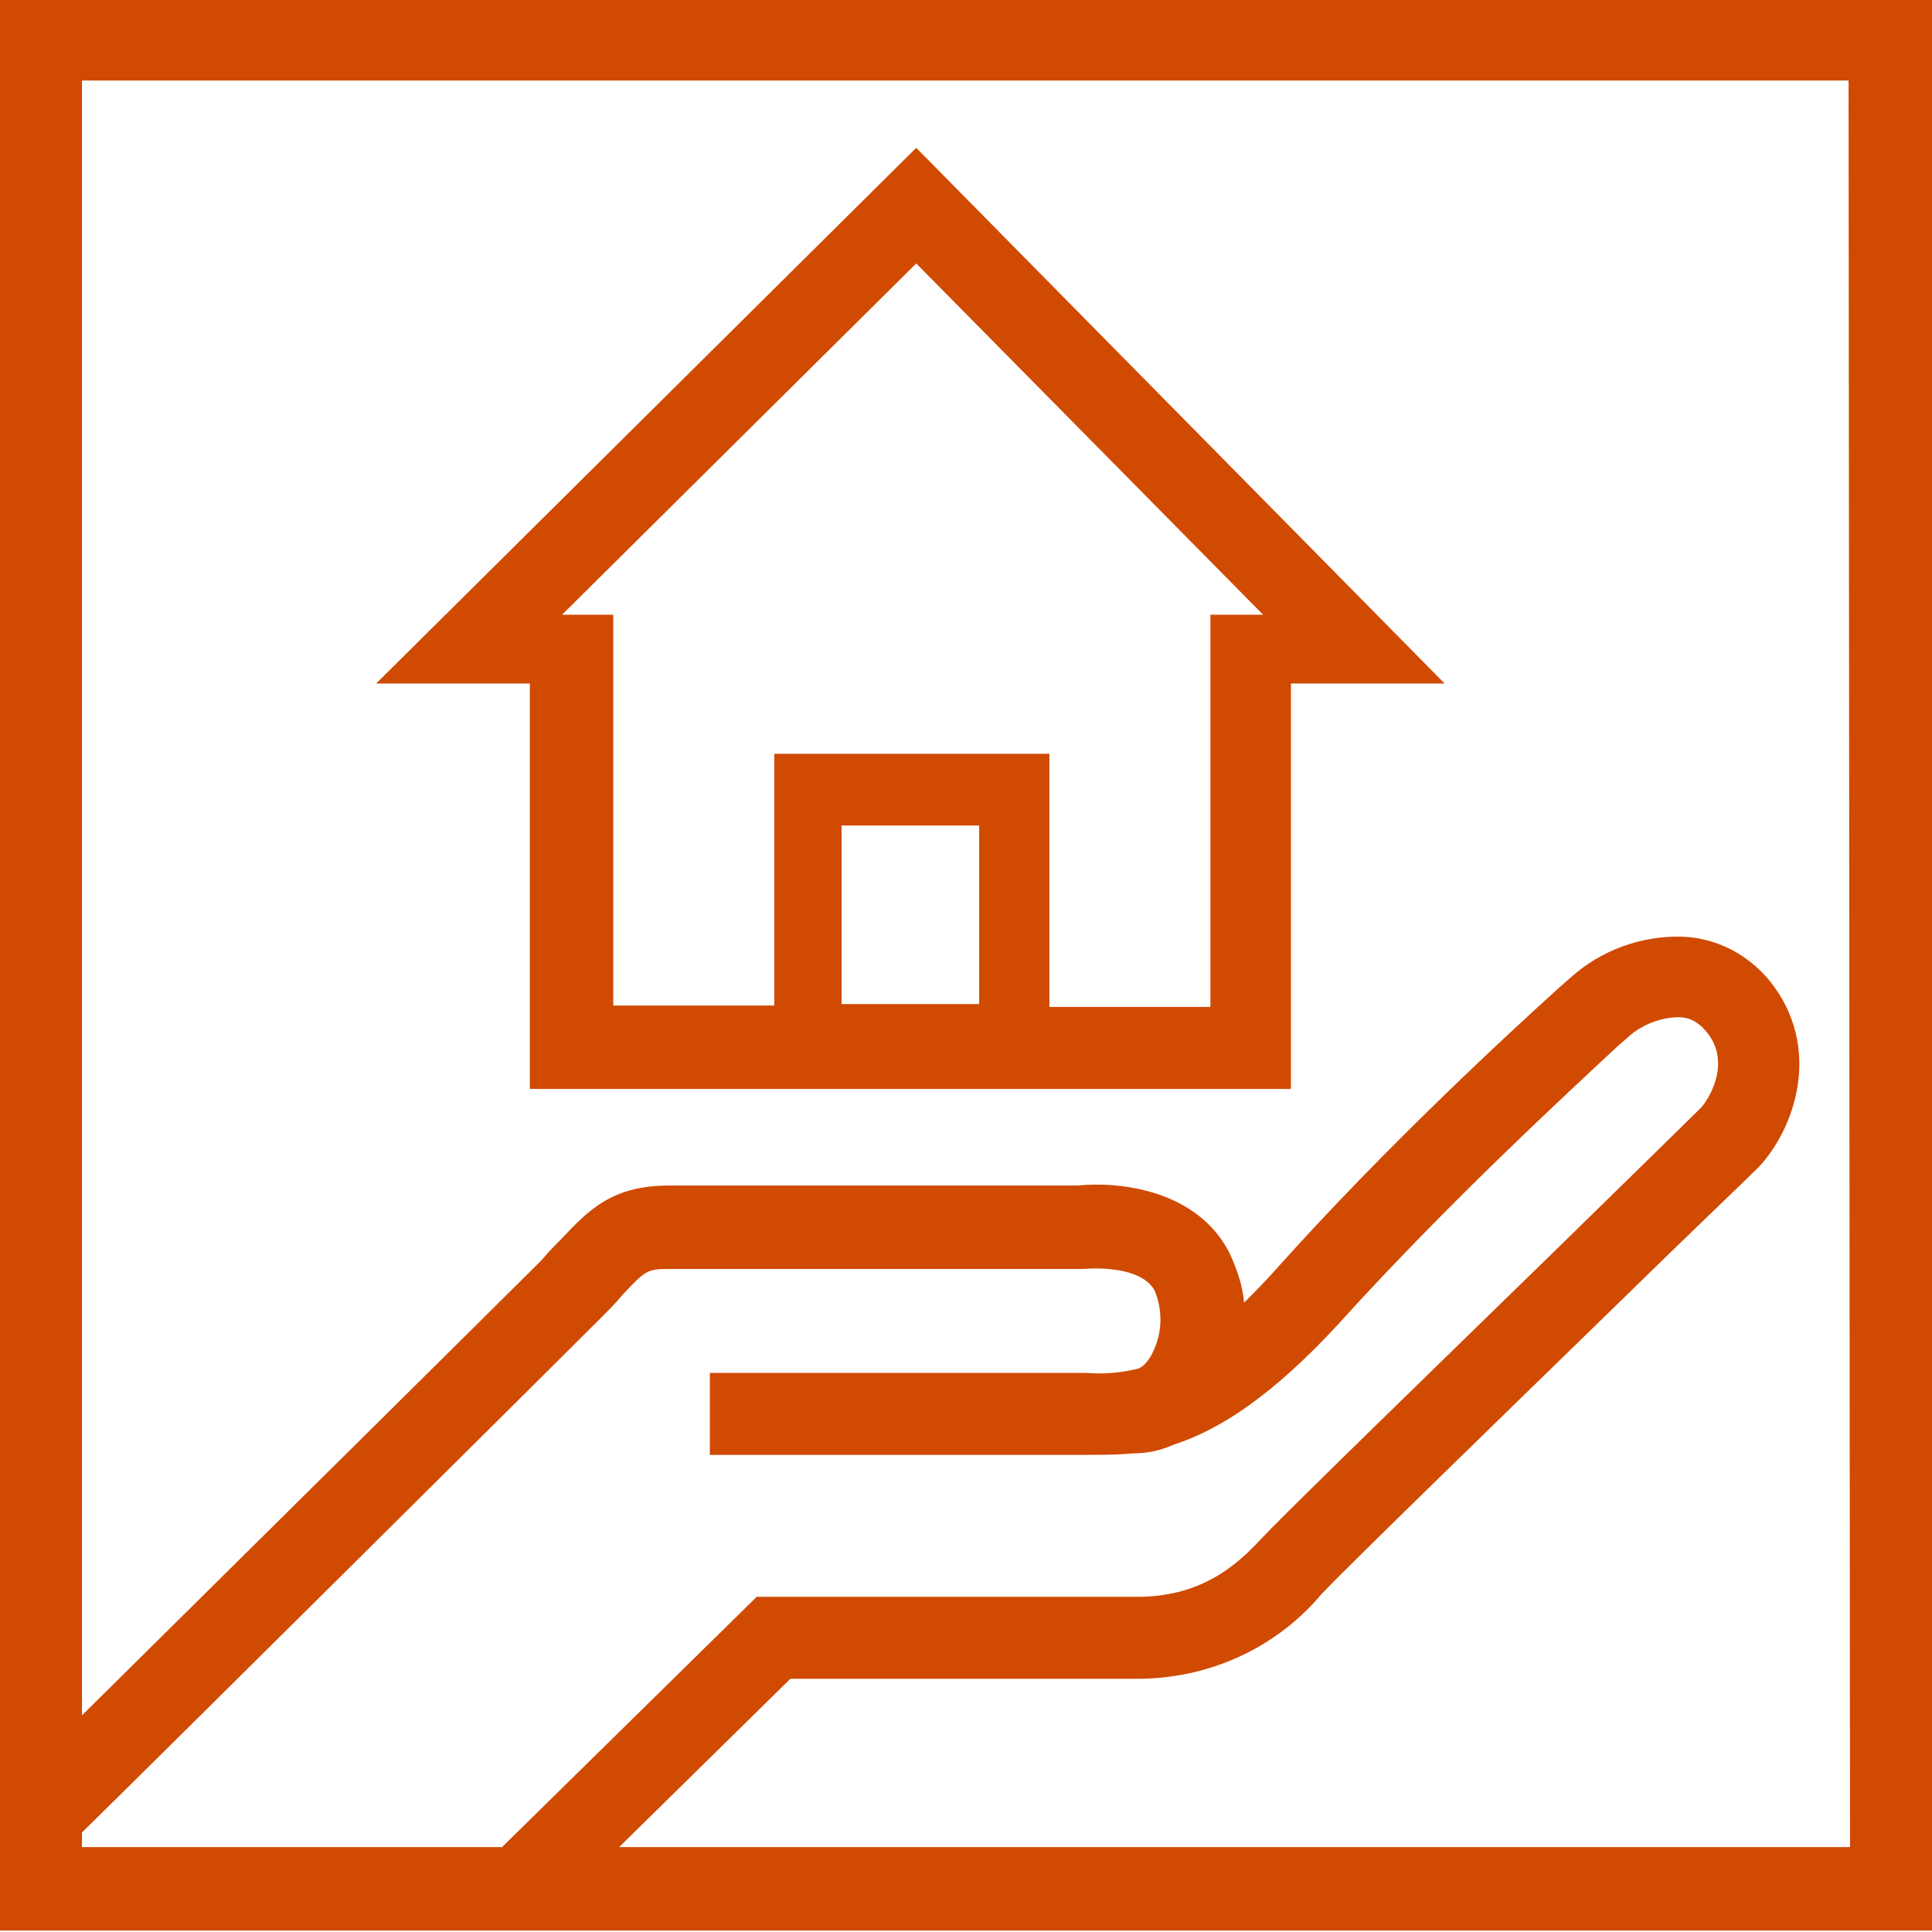
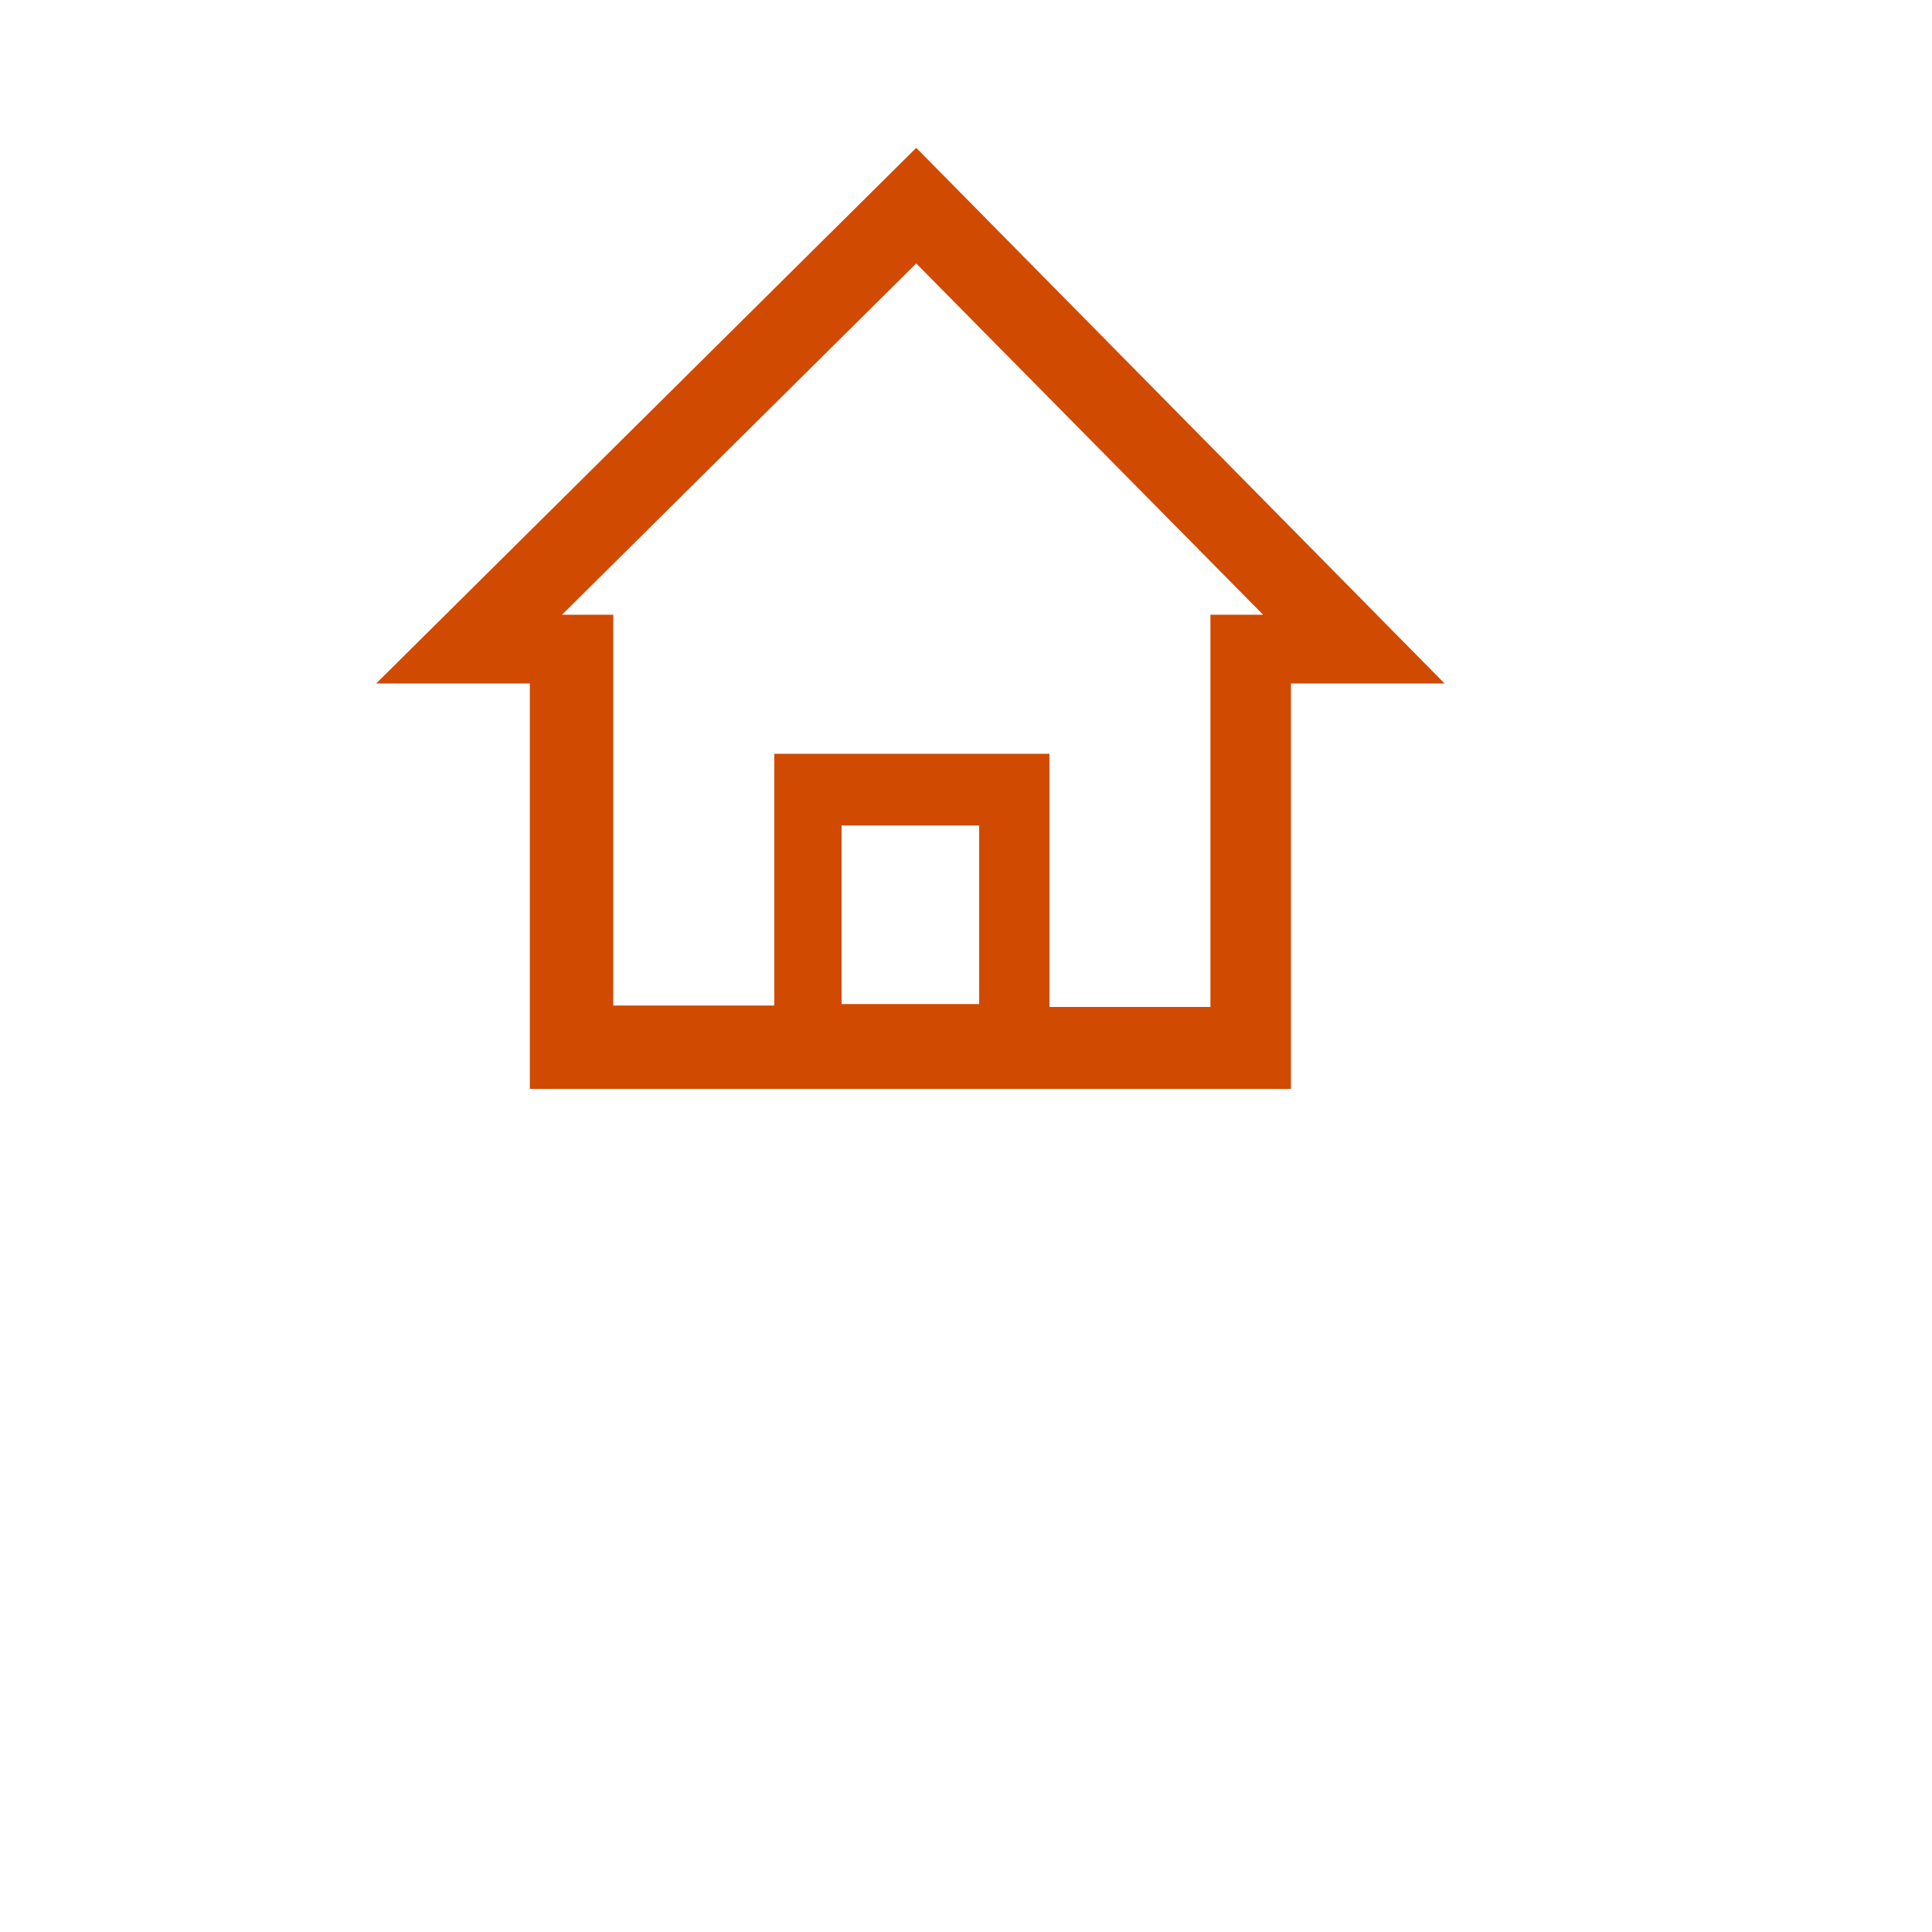
<svg xmlns="http://www.w3.org/2000/svg" version="1.1" id="Layer_1" x="0px" y="0px" viewBox="0 0 132 132" style="enable-background:new 0 0 132 132;" xml:space="preserve" width="132" height="132">
  <style type="text/css">
	.st0{fill:#D04A02;}
</style>
  <title>insurance</title>
-   <path class="st0" d="M132-0.1H0v132h36.5l0,0l0,0H132V-0.1z M5.6,125.2c4.6-4.5,32.7-32.4,35.4-35.1c0.6-0.6,1.1-1.1,1.5-1.6  c1.6-1.7,1.7-1.8,3.2-1.8h28h0.3c0,0,3.9-0.4,4.9,1.5c0.6,1.5,0.5,3.1-0.3,4.5c-0.2,0.3-0.4,0.6-0.8,0.8c-1.2,0.3-2.4,0.4-3.6,0.3  h-1.1H48.5v5.6h24.8h0.9c1.1,0,2.1,0,3.2-0.1c1,0,1.9-0.2,2.8-0.6c3.1-1,6.7-3.3,11.3-8.3c7.5-8.3,15.9-16,19-18.9l0.8-0.7  c0.9-0.8,2.2-1.3,3.4-1.3c0.8,0,1.4,0.4,1.9,1c1.8,2.2,0,4.8-0.4,5.2c-0.8,0.8-4.9,4.8-9.7,9.5c-8.1,7.9-18.2,17.7-20.1,19.7  l-0.1,0.1c-1.5,1.6-3.9,4.1-8.6,4.1h-26l-17.4,17.1H5.6V125.2z M126.4,126.2H42.3L54,114.7h23.7c4.9,0,9.5-2.1,12.6-5.8l0.1-0.1  c1.8-1.9,12.3-12.1,19.9-19.5c5-4.9,9-8.7,9.8-9.5c2.5-2.6,4.5-8.2,0.8-12.8c-1.5-1.8-3.6-2.9-5.9-3c-2.8-0.1-5.6,0.9-7.7,2.8  l-0.8,0.7c-3.2,2.9-11.7,10.7-19.3,19.2c-0.8,0.9-1.5,1.6-2.2,2.3c-0.1-1.2-0.5-2.3-1-3.4c-2.2-4.3-7.5-4.9-10.4-4.6H45.7  c-3.9,0-5.5,1.7-7.3,3.6c-0.4,0.4-0.9,0.9-1.4,1.5c-2.2,2.2-22.2,22-31.4,31.1V5.5h120.7L126.4,126.2z" />
  <path class="st0" d="M62.6,10.1L25.7,46.7h10.5v27.7h52V46.7h10.5L62.6,10.1z M66.9,56.4v12.2h-9.4V56.4H66.9z M52.9,51.5v17.2h-11V42h-3.5  l24.2-24l23.7,24h-3.6v26.8h-11V51.5H52.9z" />
</svg>